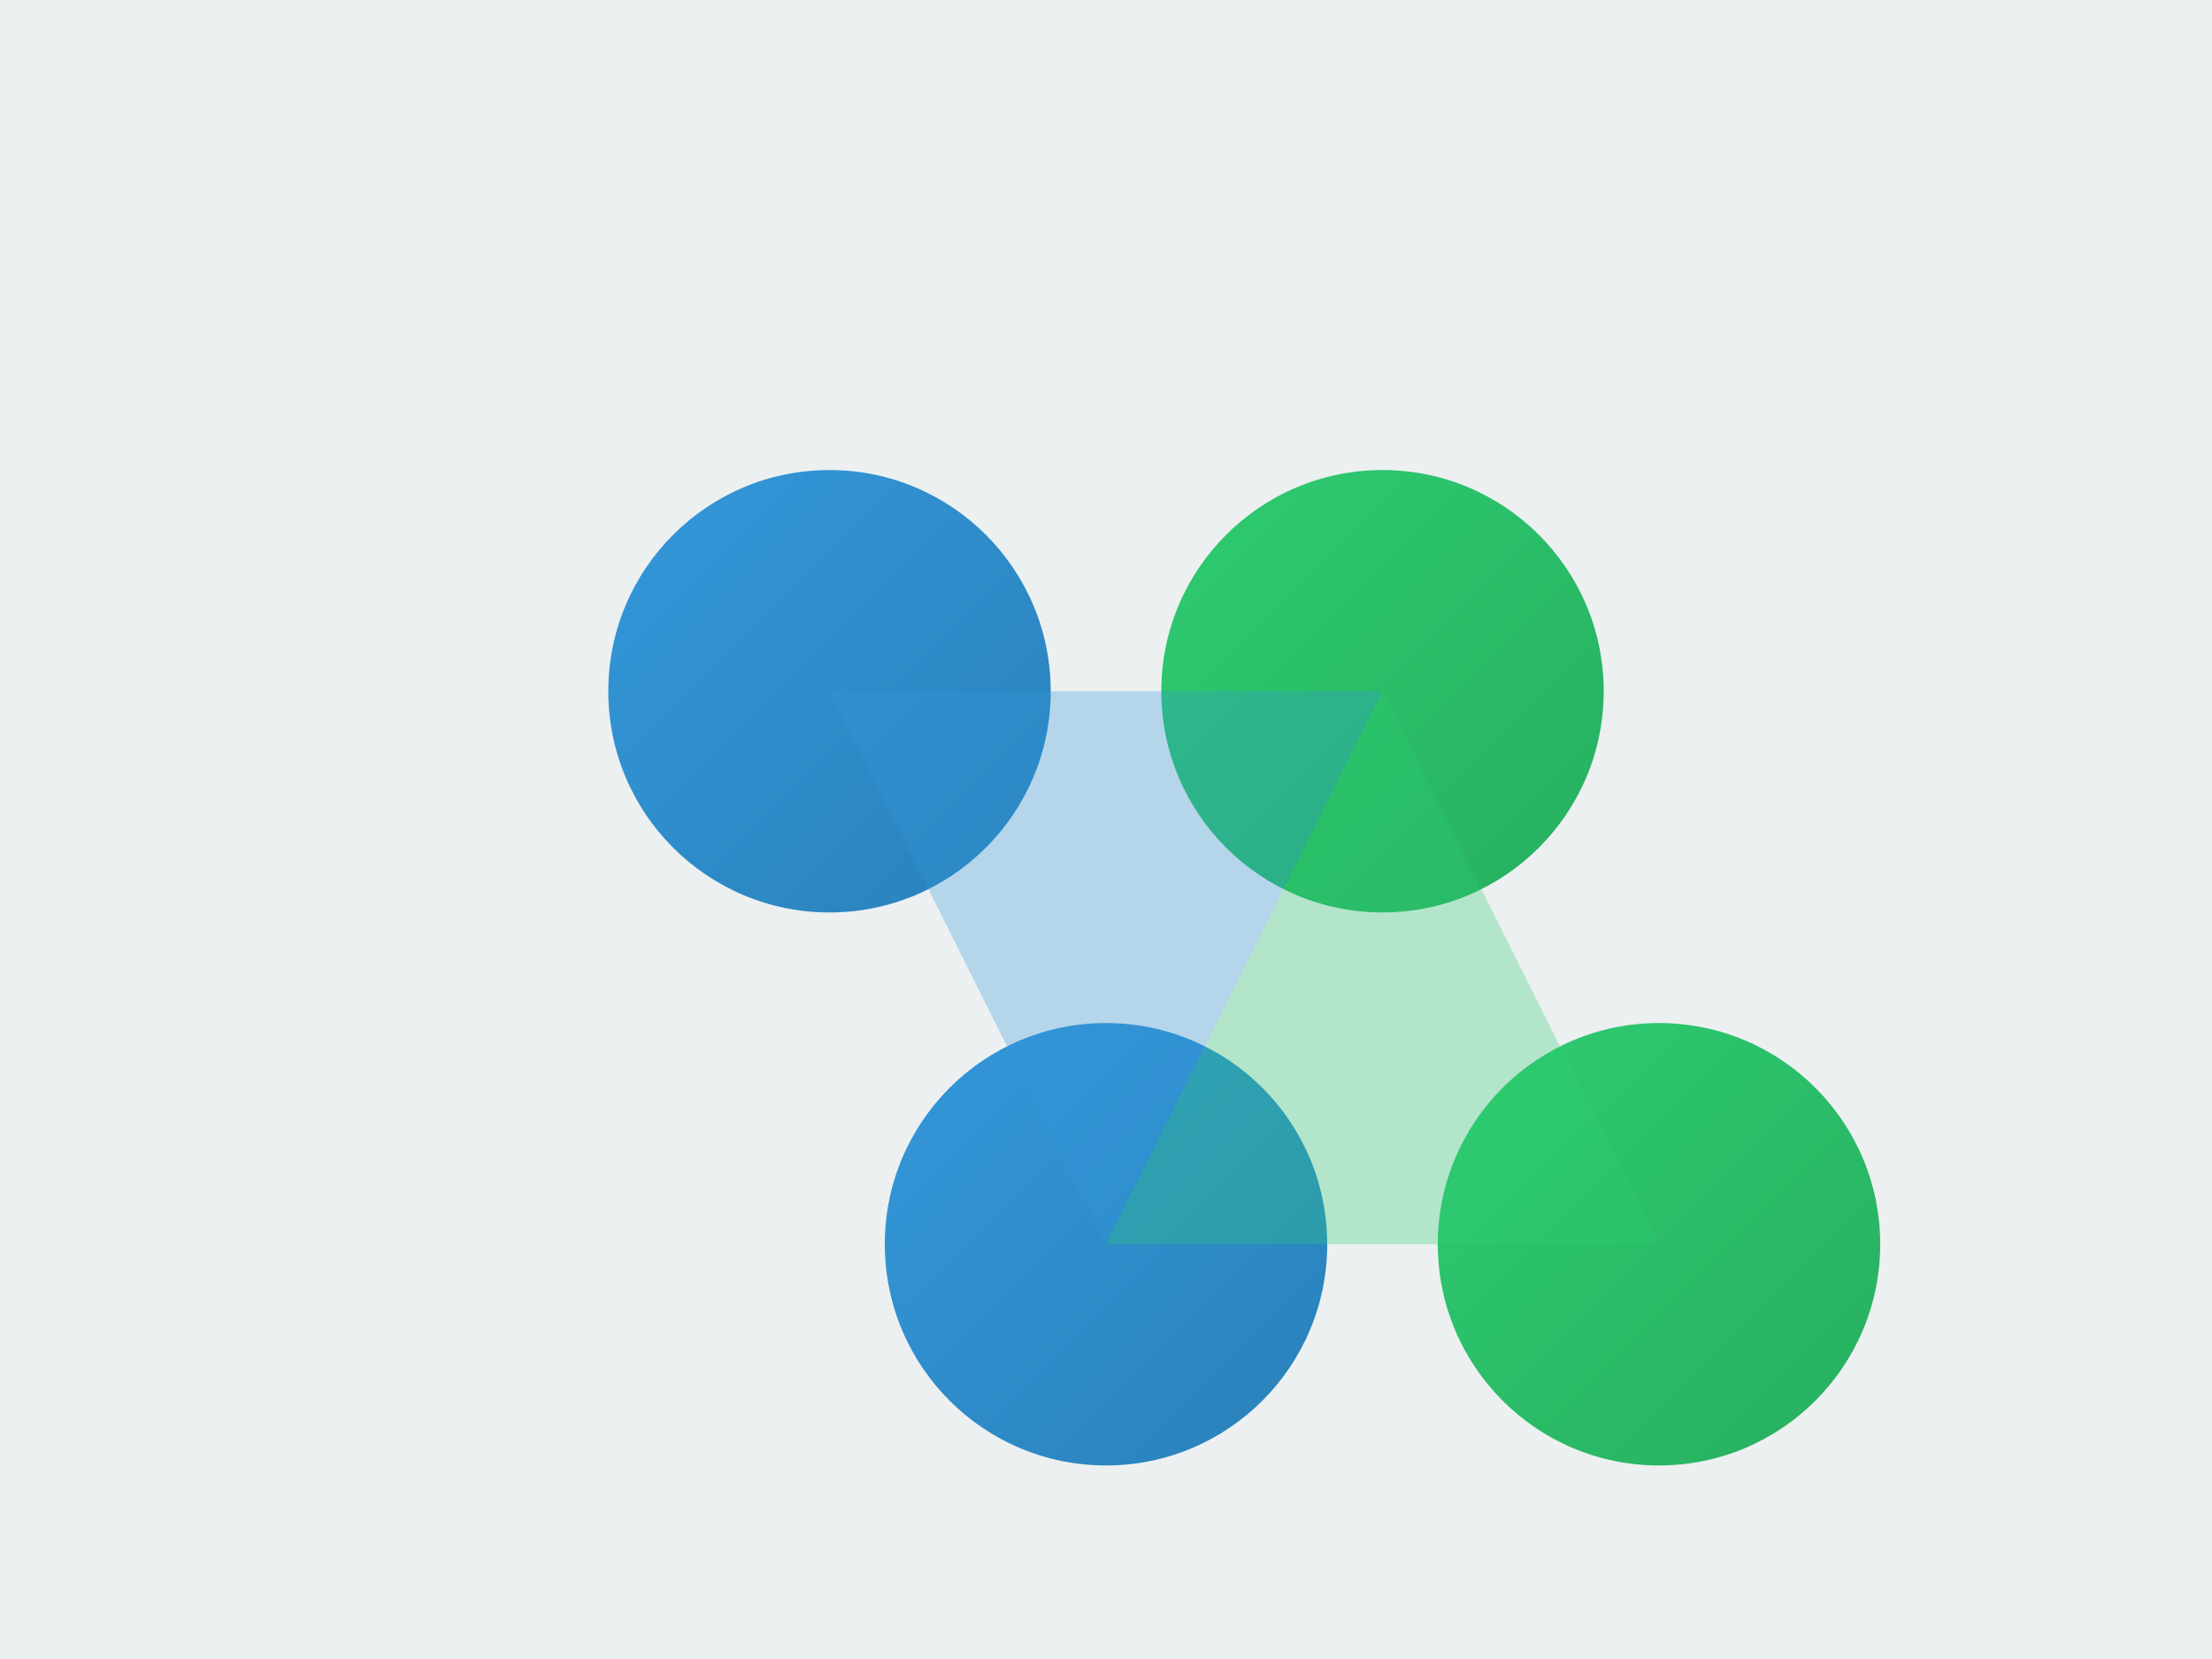
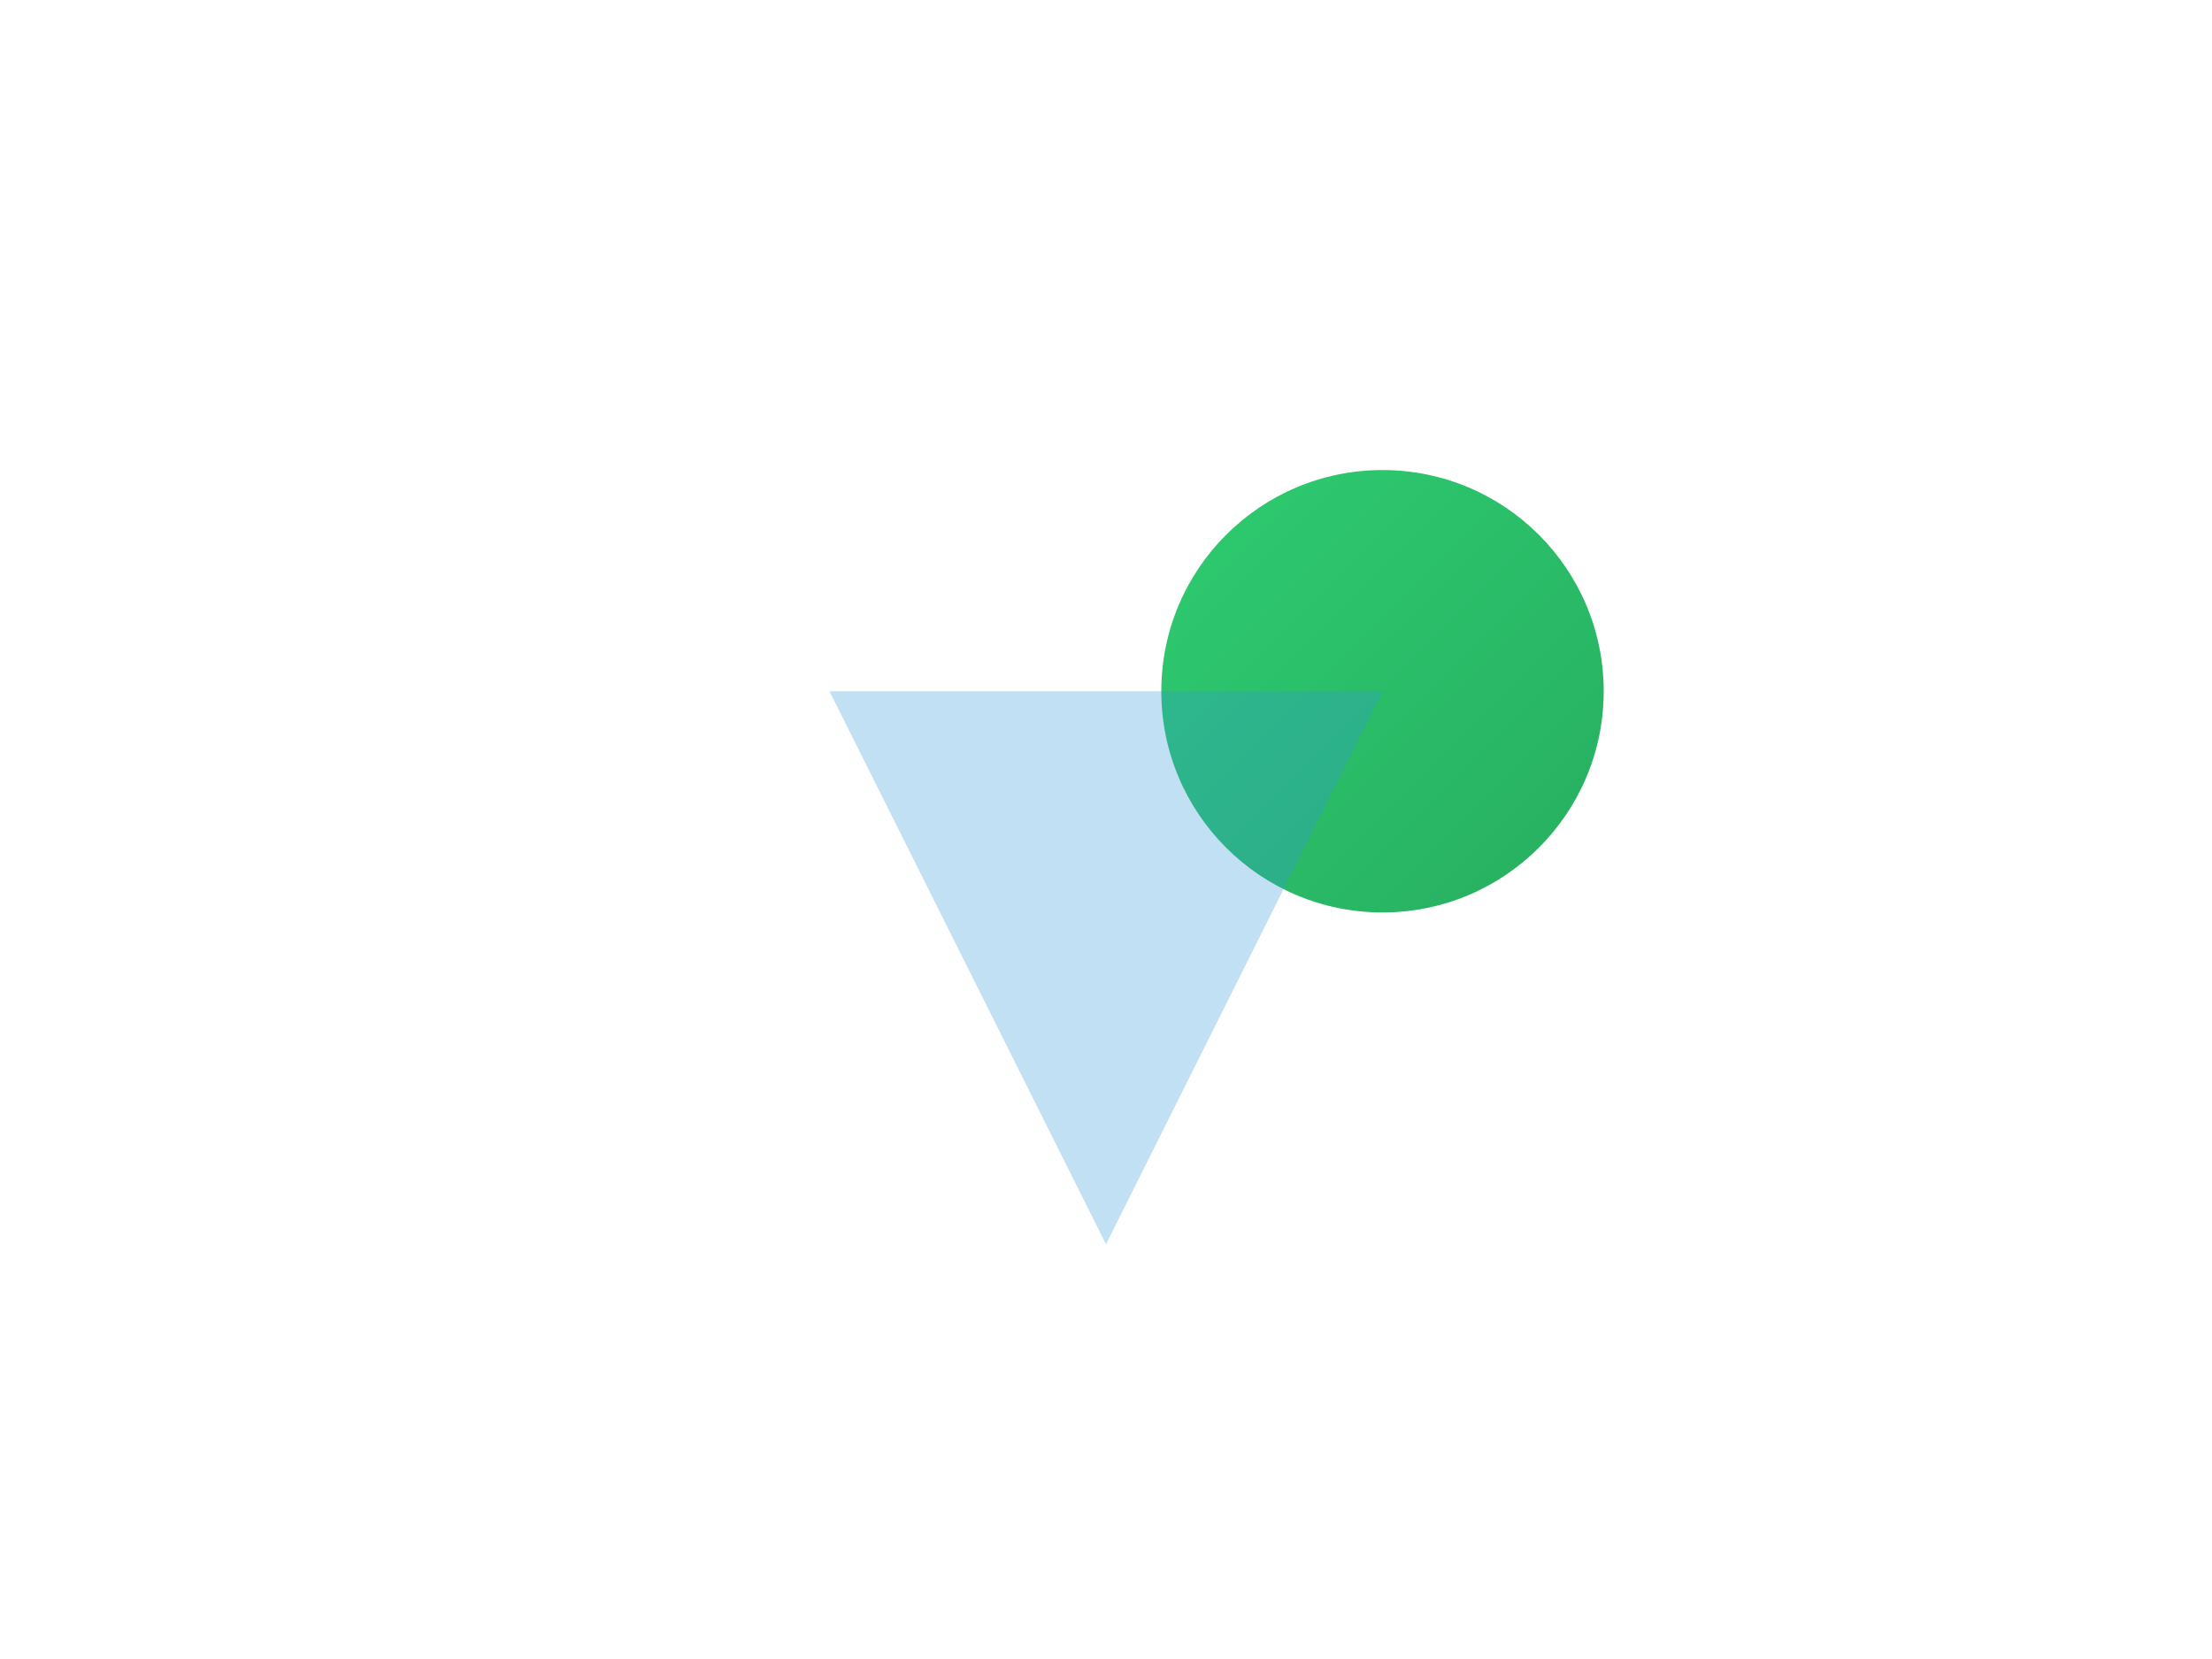
<svg xmlns="http://www.w3.org/2000/svg" width="400" height="300" viewBox="0 0 400 300">
  <defs>
    <linearGradient id="grad1" x1="0%" y1="0%" x2="100%" y2="100%">
      <stop offset="0%" style="stop-color:#3498db;stop-opacity:1" />
      <stop offset="100%" style="stop-color:#2980b9;stop-opacity:1" />
    </linearGradient>
    <linearGradient id="grad2" x1="0%" y1="0%" x2="100%" y2="100%">
      <stop offset="0%" style="stop-color:#2ecc71;stop-opacity:1" />
      <stop offset="100%" style="stop-color:#27ae60;stop-opacity:1" />
    </linearGradient>
  </defs>
-   <rect width="400" height="300" fill="#ecf0f1" />
  <g transform="translate(100, 75)">
-     <circle cx="50" cy="50" r="40" fill="url(#grad1)" />
    <circle cx="150" cy="50" r="40" fill="url(#grad2)" />
-     <circle cx="100" cy="150" r="40" fill="url(#grad1)" />
-     <circle cx="200" cy="150" r="40" fill="url(#grad2)" />
-     <path d="M50,50 L150,50 L100,150 Z" fill="#3498db" opacity="0.3" />
-     <path d="M150,50 L100,150 L200,150 Z" fill="#2ecc71" opacity="0.3" />
+     <path d="M50,50 L150,50 L100,150 " fill="#3498db" opacity="0.3" />
  </g>
</svg>